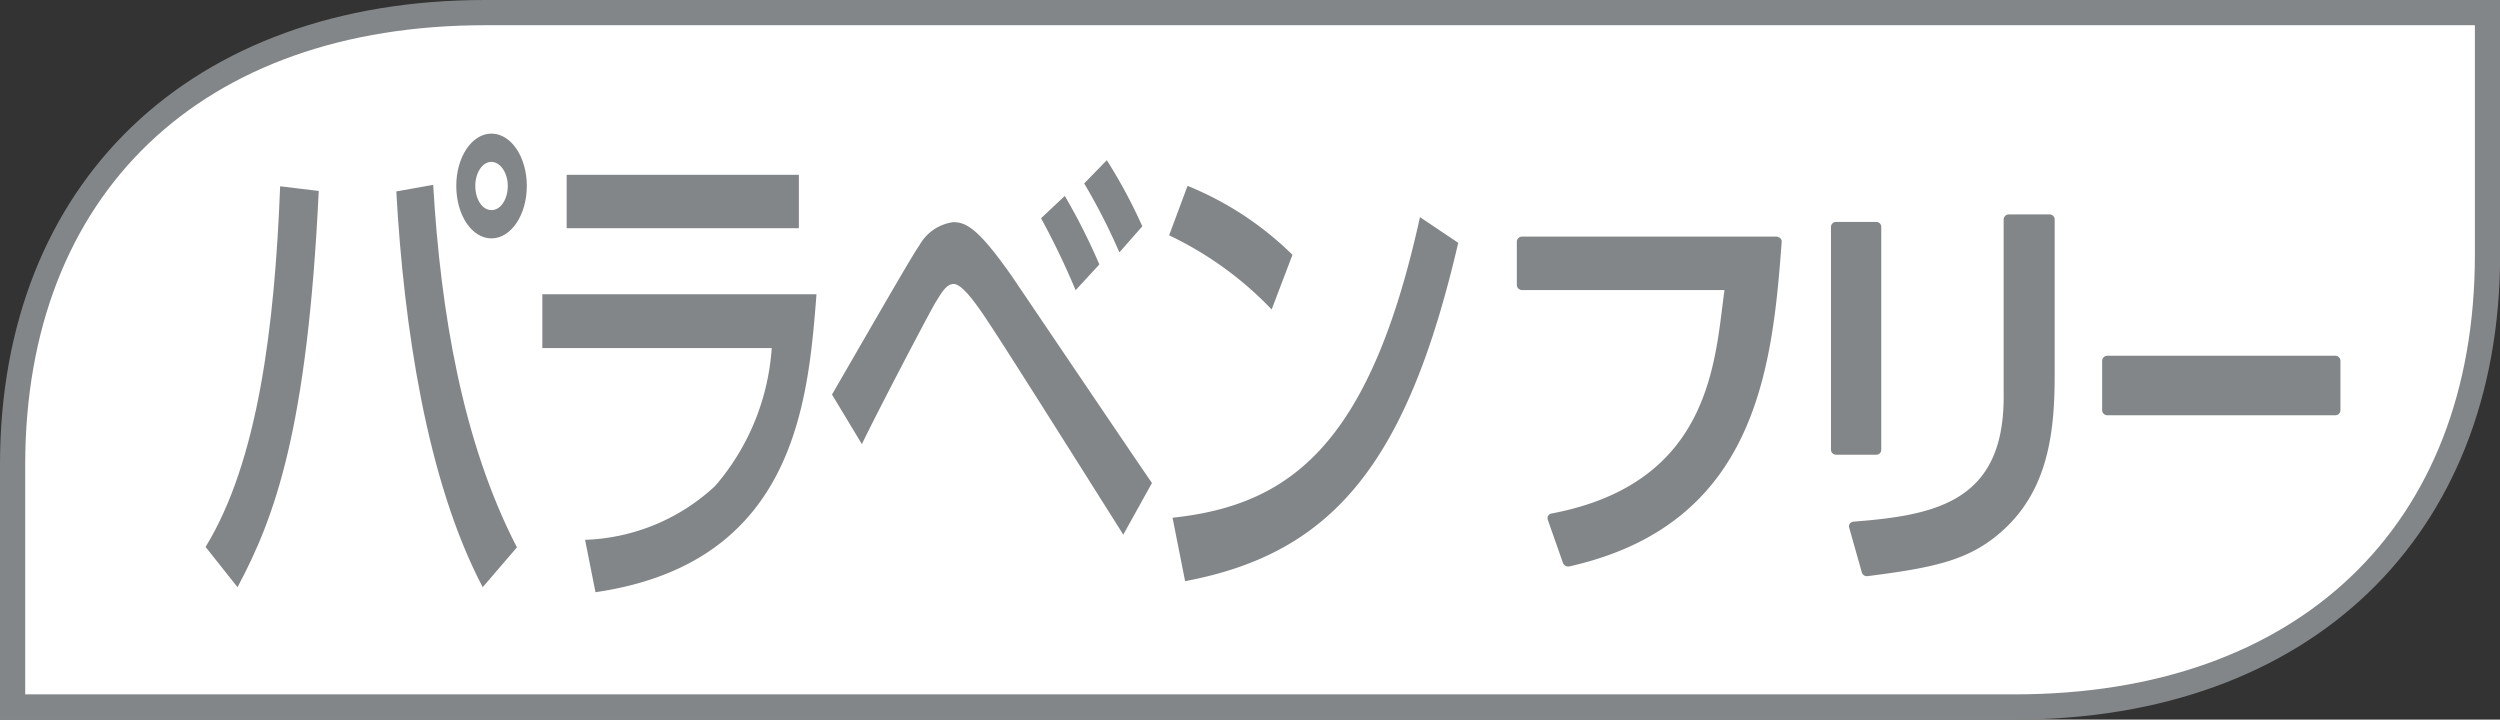
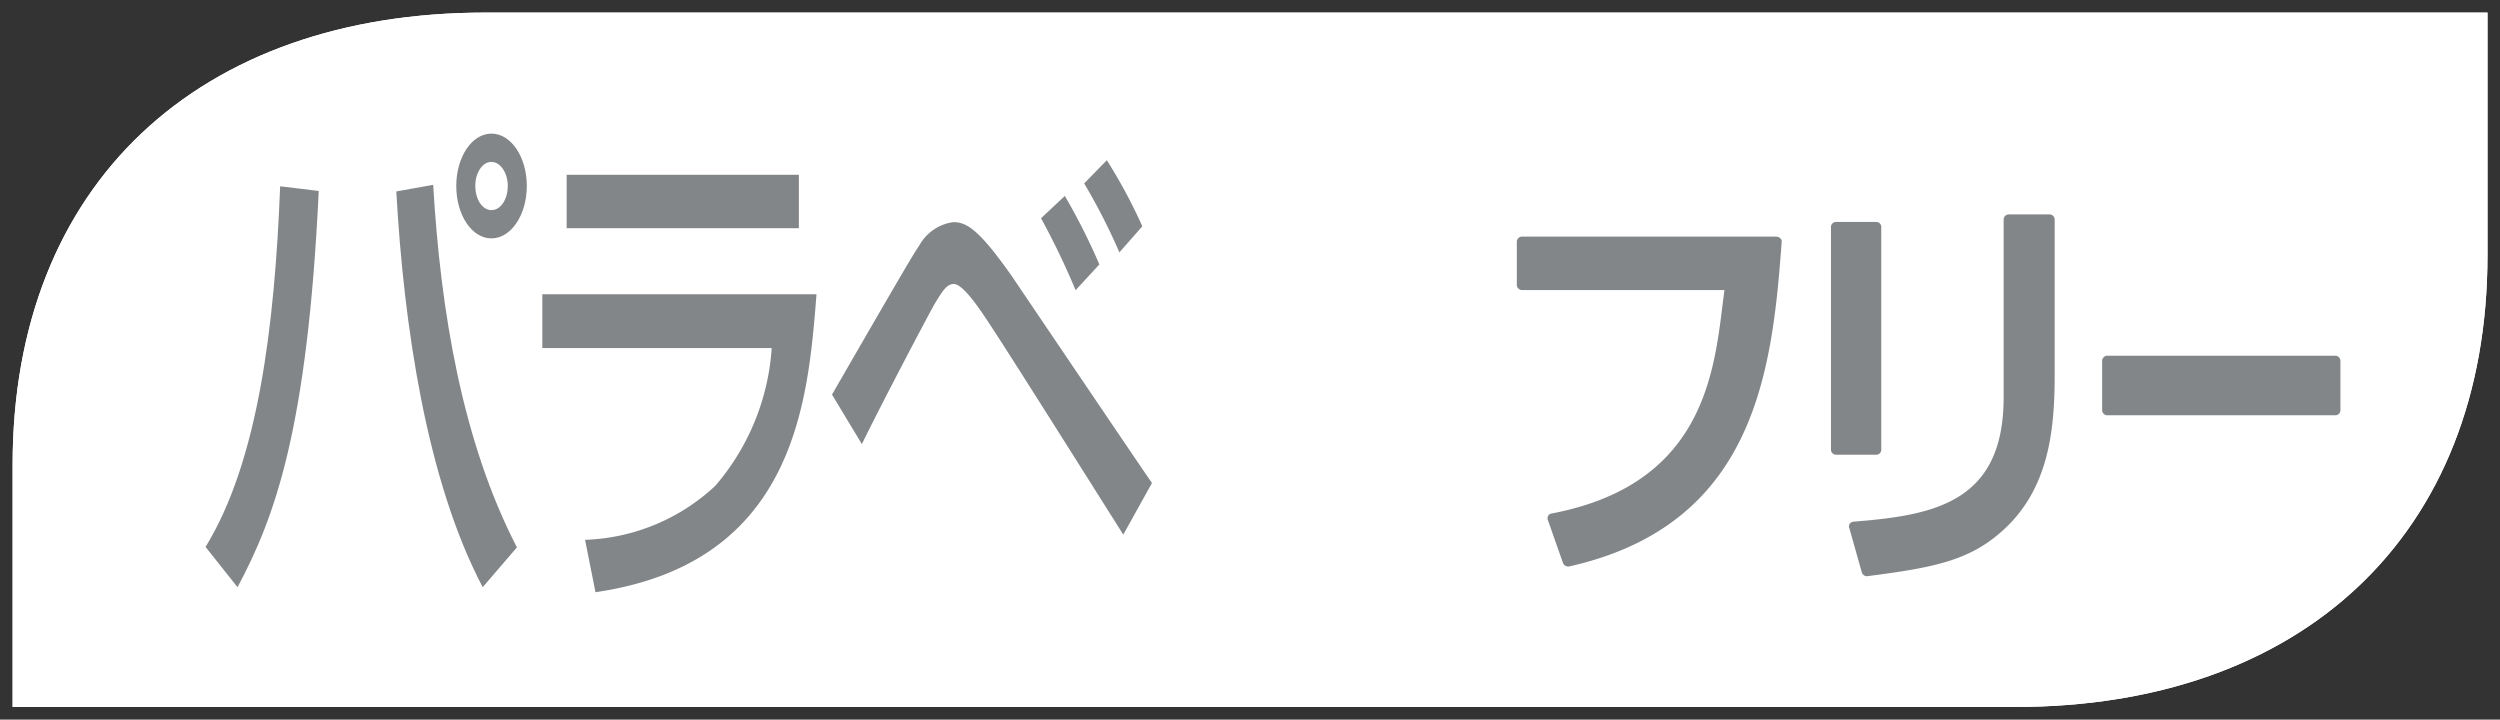
<svg xmlns="http://www.w3.org/2000/svg" width="83.383" height="24" viewBox="0 0 83.383 24">
  <rect x="0" y="0" width="83.383" height="24" fill="#333333" stroke="none" />
  <defs>
    <style>
      .cls-1 {
        isolation: isolate;
      }

      .cls-2 {
        fill: #fff;
      }

      .cls-3 {
        fill: #838688;
      }

      .cls-4 {
        mix-blend-mode: multiply;
      }
    </style>
  </defs>
  <title>icon_paraben-free</title>
  <g class="cls-1">
    <g id="レイヤー_2" data-name="レイヤー 2">
      <g id="ブランド_シリーズ検索結果リスト表示" data-name="ブランド・シリーズ検索結果リスト表示">
        <g>
          <g>
            <path class="cls-2" d="M34.6.42H16.187C6.654.42.421,6.11.421,15.5V23.58H67.2c9.534,0,15.766-5.69,15.766-15.076V.42Z" />
            <g>
-               <path class="cls-2" d="M34.6.42H16.187C6.654.42.421,6.11.421,15.5V23.58H67.2c9.534,0,15.766-5.69,15.766-15.076V.42Z" />
-               <path class="cls-3" d="M67.2,24H0V15.5C0,6.082,6.354,0,16.187,0h67.2V8.5C83.383,17.918,77.03,24,67.2,24ZM.841,23.159H67.2c9.466,0,15.345-5.615,15.345-14.655V.841H16.187C6.721.841.841,6.456.841,15.5Z" />
+               <path class="cls-2" d="M34.6.42H16.187C6.654.42.421,6.11.421,15.5V23.58H67.2c9.534,0,15.766-5.69,15.766-15.076V.42" />
            </g>
          </g>
          <g>
            <g>
              <path class="cls-3" d="M59.248,7.892h-8.48a.172.172,0,0,0-.177.164v1.45a.173.173,0,0,0,.177.168h6.749c-.324,2.33-.411,6.436-5.767,7.453a.149.149,0,0,0-.111.073.133.133,0,0,0-.023.082c0,.018.005.029.005.047l.512,1.455a.188.188,0,0,0,.211.107c6.2-1.394,6.766-6.515,7.081-10.826a.133.133,0,0,0-.043-.114A.206.206,0,0,0,59.248,7.892Z" />
              <path class="cls-3" d="M62.746,15.006V7.561a.165.165,0,0,0-.177-.158H61.241a.168.168,0,0,0-.172.158v7.445a.169.169,0,0,0,.172.16h1.328A.166.166,0,0,0,62.746,15.006Z" />
              <path class="cls-3" d="M68.354,7.151H67a.173.173,0,0,0-.172.168v5.932c0,3.477-2.269,3.935-4.992,4.146a.2.2,0,0,0-.134.061.159.159,0,0,0-.027.136L62.1,19.1a.178.178,0,0,0,.2.115c2.245-.287,3.417-.532,4.518-1.539,1.5-1.364,1.712-3.284,1.712-5.159v-5.2A.173.173,0,0,0,68.354,7.151Z" />
              <path class="cls-3" d="M77.884,11.864H70.29a.176.176,0,0,0-.177.163v1.659a.171.171,0,0,0,.177.164h7.594a.169.169,0,0,0,.177-.164V12.027A.174.174,0,0,0,77.884,11.864Z" />
            </g>
            <g class="cls-4">
              <path class="cls-3" d="M6.856,18.242C8.6,15.4,9.16,10.921,9.344,6.213l1.287.156c-.377,7.965-1.471,10.9-2.709,13.216ZM14.448,6.165c.247,4.221.971,8.571,2.793,12.091L16.1,19.585c-1.87-3.553-2.632-8.714-2.882-13.2Zm1.944,1.786c-.655,0-1.174-.775-1.174-1.752,0-.959.519-1.743,1.174-1.743s1.179.784,1.179,1.743C17.571,7.176,17.04,7.951,16.392,7.951Zm0-2.552c-.306,0-.539.367-.539.8,0,.451.233.809.539.809s.544-.358.544-.809C16.936,5.766,16.687,5.4,16.392,5.4Z" />
              <path class="cls-3" d="M27.233,9.815c-.283,3.581-.7,8.965-7.372,9.937l-.347-1.747a6.693,6.693,0,0,0,4.342-1.8,7.846,7.846,0,0,0,1.883-4.595H18.088V9.815ZM26.645,5.83V7.611H18.9V5.83Z" />
              <path class="cls-3" d="M27.75,13.16c2.454-4.252,2.738-4.724,2.916-4.98A1.52,1.52,0,0,1,31.8,7.409c.453,0,.872.272,1.947,1.8.068.1,4.554,6.741,4.675,6.9l-.957,1.723c-.713-1.129-3.7-5.873-4.355-6.866-.362-.554-.967-1.494-1.3-1.494-.245,0-.393.272-.624.641-.313.553-1.873,3.528-2.44,4.7Zm8.125-3.481a25.538,25.538,0,0,0-1.153-2.4l.793-.744a20.841,20.841,0,0,1,1.152,2.285Zm1.46-1.261a20.423,20.423,0,0,0-1.174-2.3l.755-.775A17.446,17.446,0,0,1,38.1,7.548Z" />
-               <path class="cls-3" d="M42.414,10.322a11.6,11.6,0,0,0-3.42-2.473l.614-1.65a10.728,10.728,0,0,1,3.5,2.3Zm-3.306,6.946c3.941-.422,6.586-2.446,8.253-10.026l1.276.857c-1.708,7.346-4.171,10.357-9.11,11.284Z" />
            </g>
          </g>
        </g>
      </g>
    </g>
  </g>
</svg>